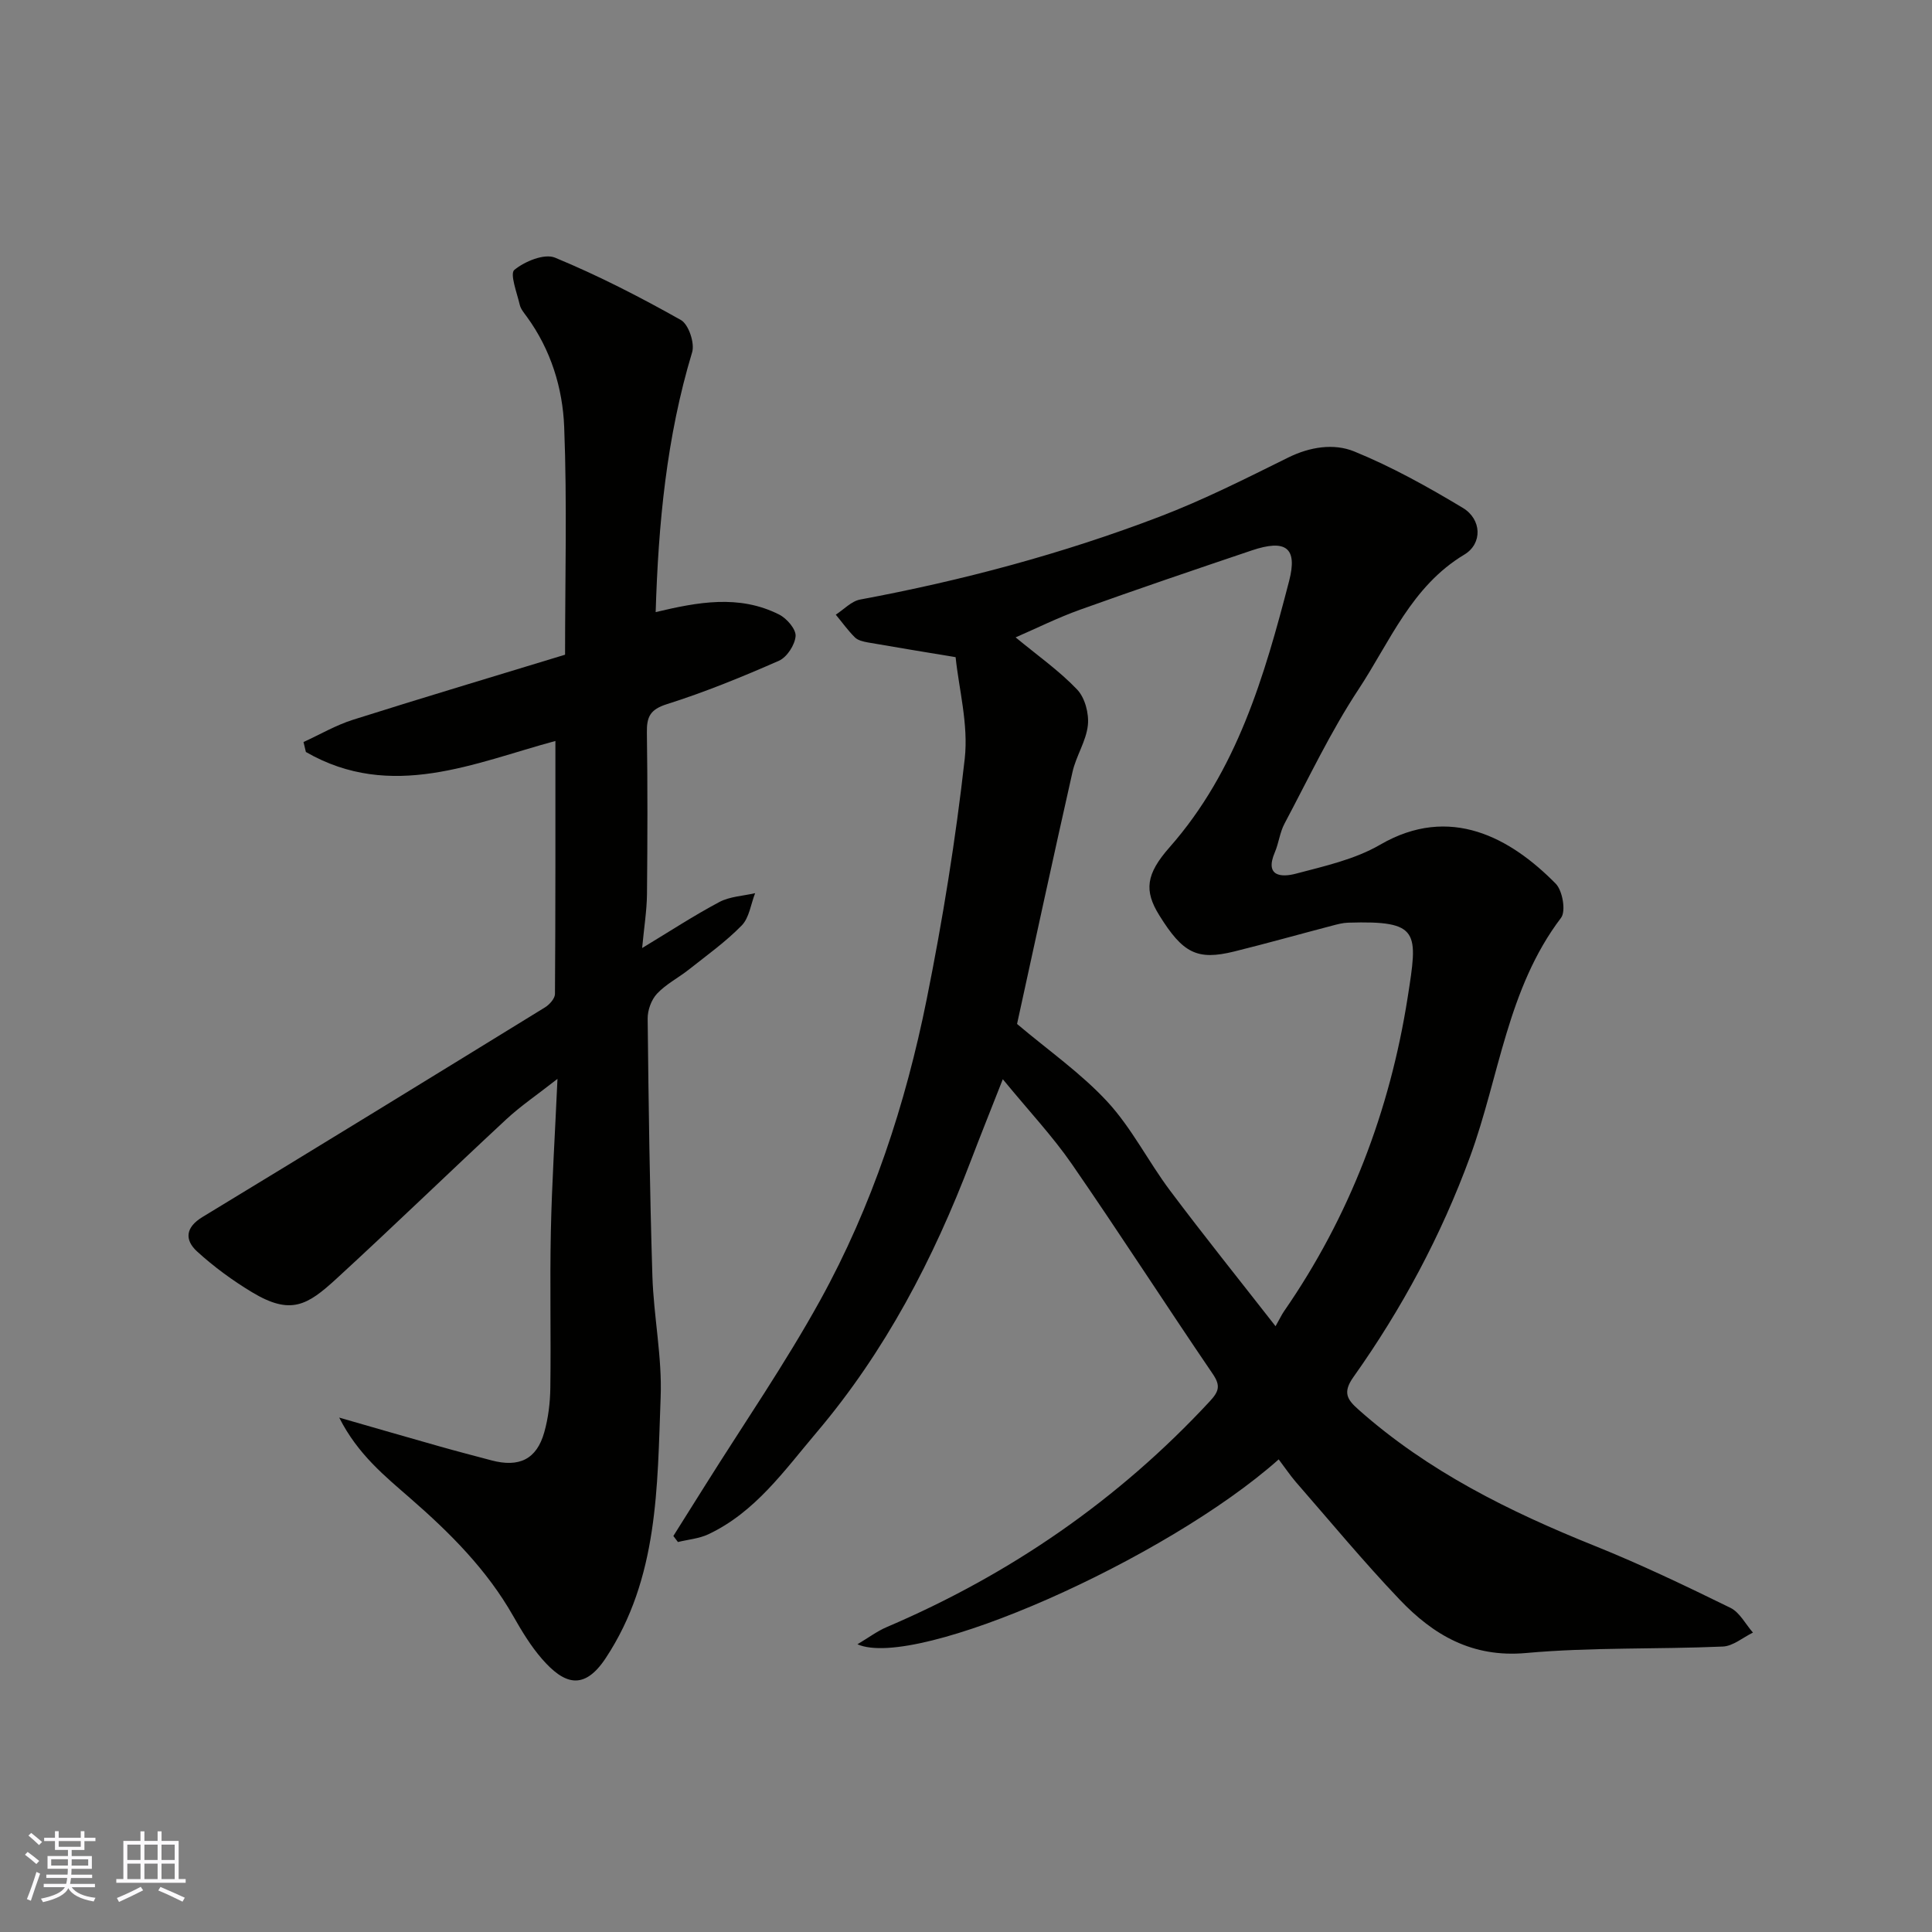
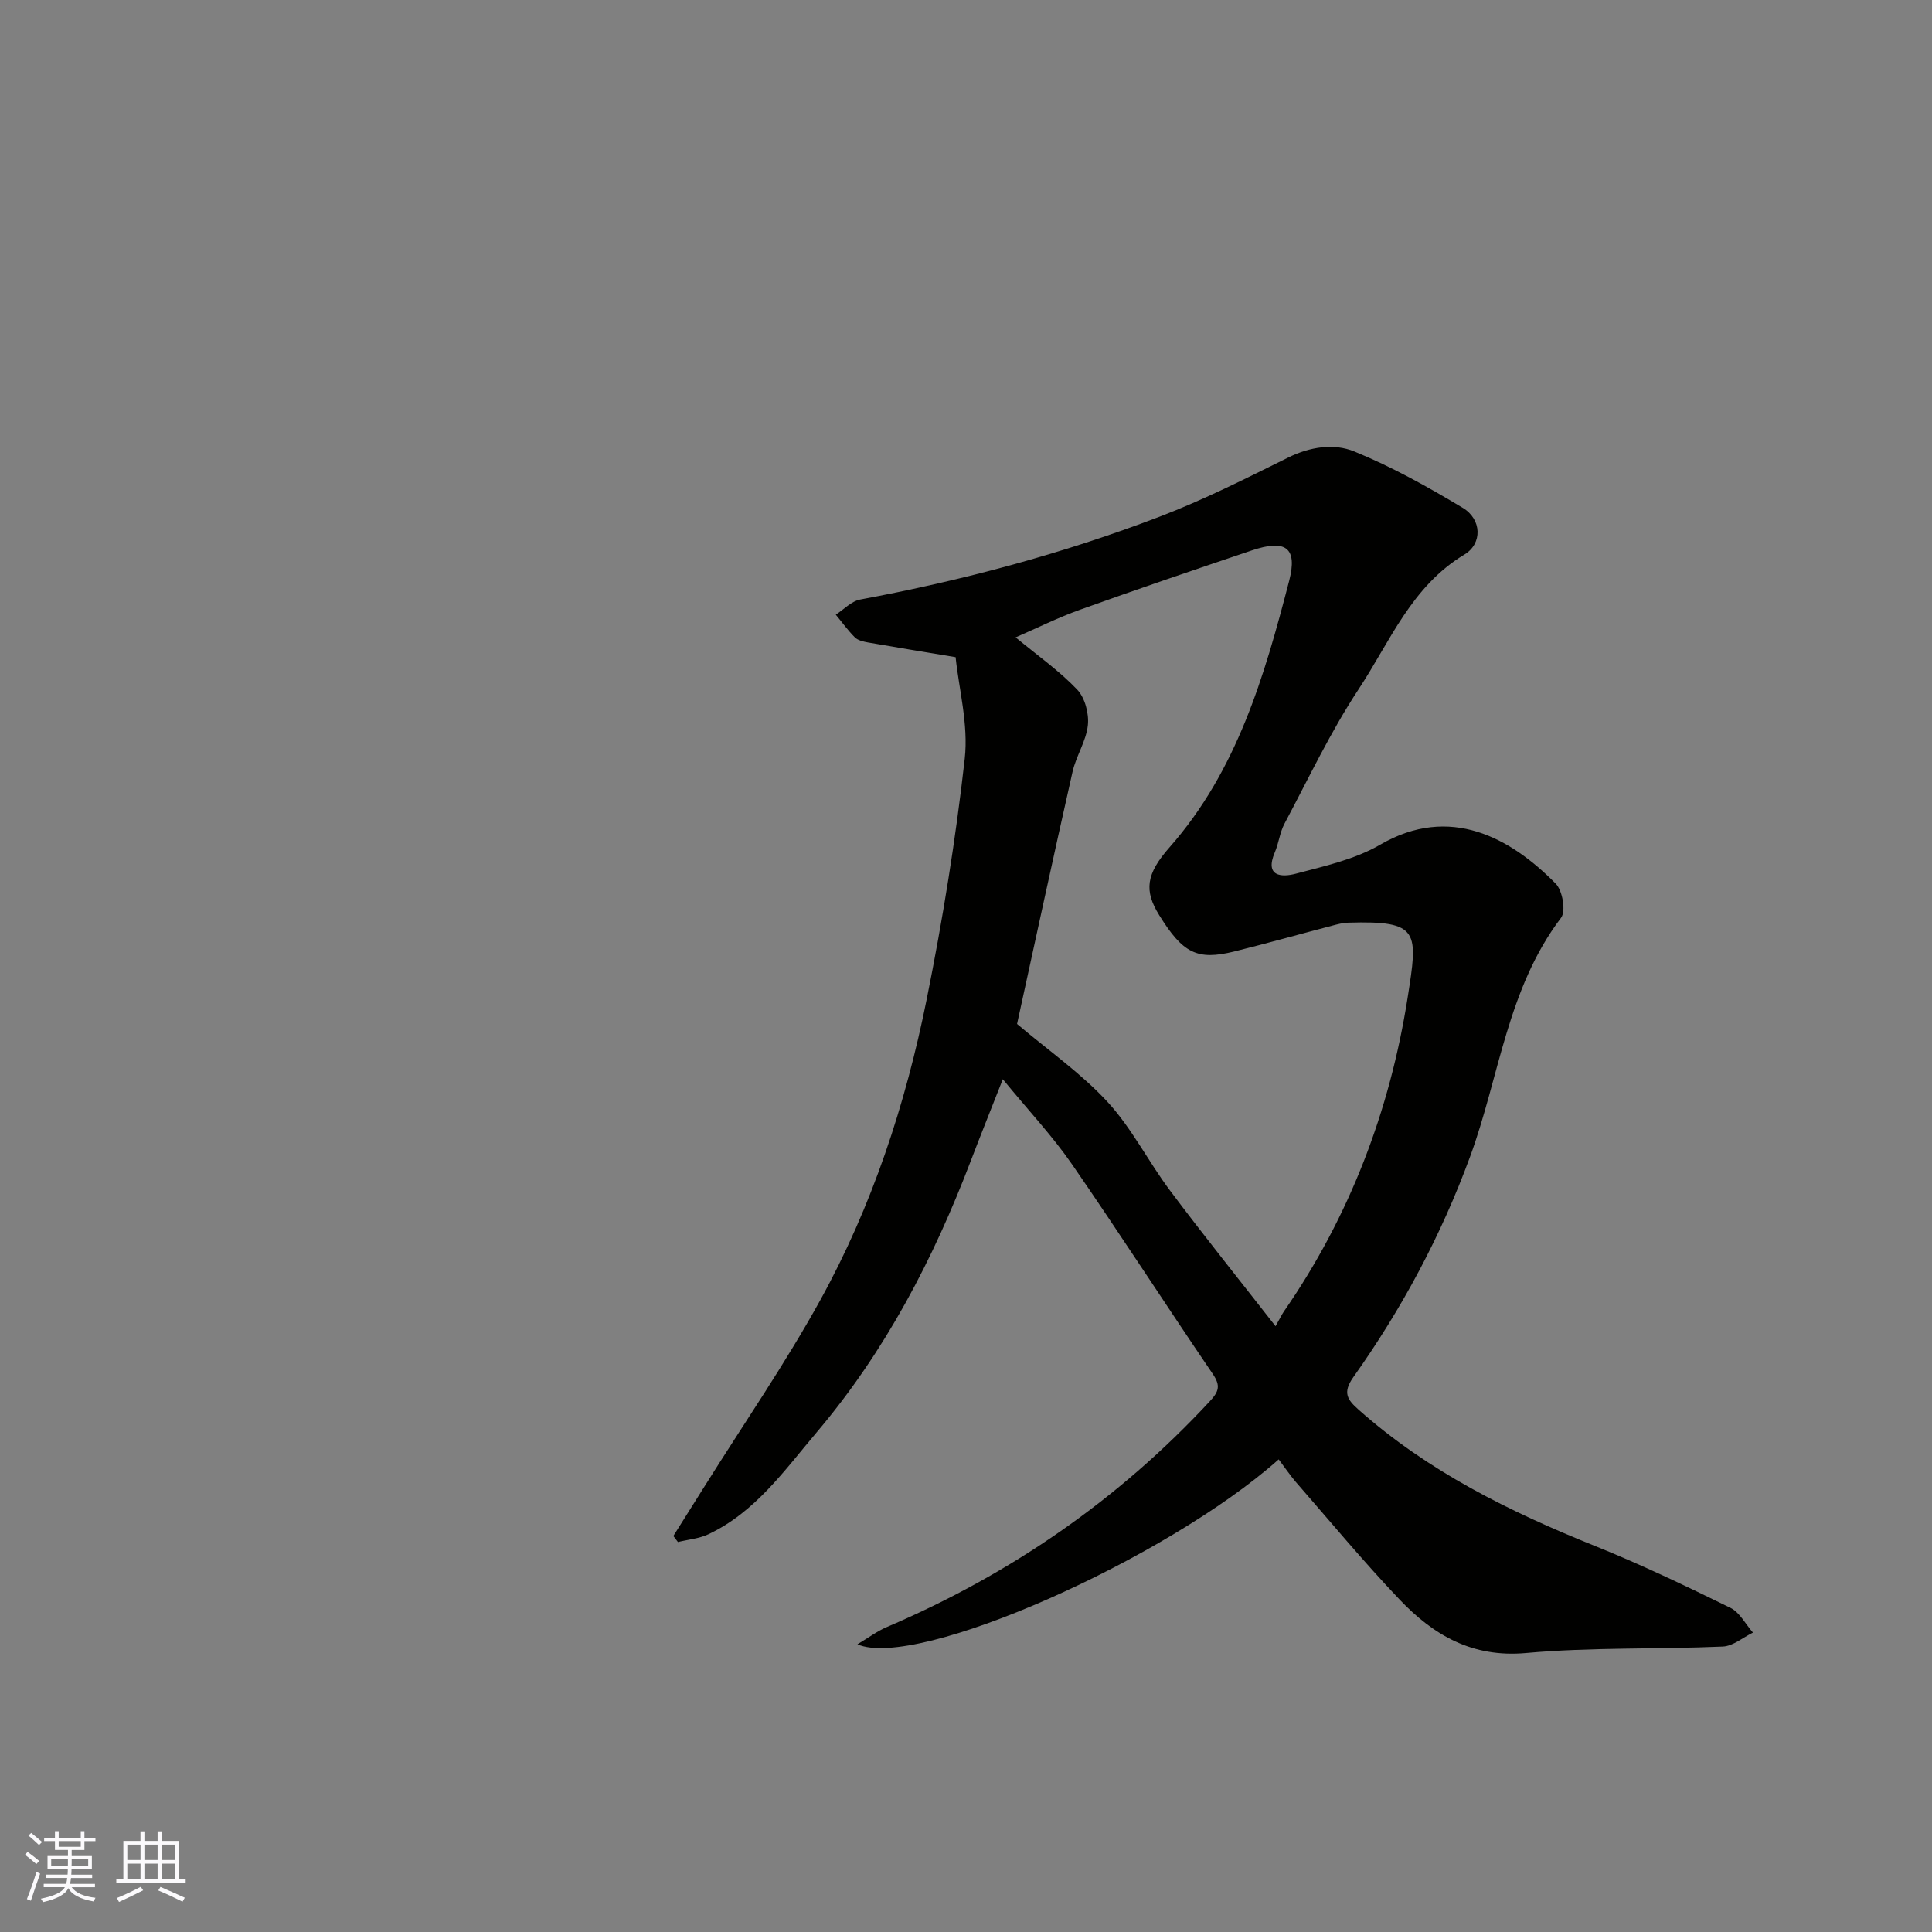
<svg xmlns="http://www.w3.org/2000/svg" enable-background="new 0 0 400 400" viewBox="0 0 400 400">
  <rect x="0" y="0" width="400" height="400" fill="#808080" stroke="none" />
  <path d="m264.74 302.15c-23.28 20.71-75.06 43.66-87.22 38.28 2.36-1.4 4.11-2.73 6.07-3.56 25.57-10.92 47.95-26.33 66.89-46.75 1.88-2.03 2.27-3.22.61-5.66-9.82-14.42-19.26-29.1-29.18-43.46-3.98-5.76-8.84-10.92-14.29-17.56-2.53 6.44-4.6 11.59-6.58 16.78-7.78 20.43-17.75 39.57-32 56.38-6.7 7.91-12.66 16.46-22.37 21.05-1.93.91-4.2 1.09-6.31 1.61-.32-.42-.63-.84-.95-1.25 2.21-3.52 4.43-7.03 6.63-10.55 7.97-12.71 16.51-25.1 23.75-38.21 10.77-19.51 17.7-40.61 22.08-62.4 3.31-16.46 6-33.1 7.87-49.78.79-7.1-1.23-14.51-1.89-21.01-6.92-1.15-12.55-2.07-18.16-3.05-.94-.17-2.06-.42-2.69-1.04-1.45-1.44-2.65-3.13-3.96-4.71 1.67-1.08 3.23-2.79 5.04-3.13 21.17-3.94 41.91-9.48 62.01-17.16 9.11-3.48 17.87-7.91 26.62-12.24 4.53-2.24 9.46-2.97 13.65-1.27 7.8 3.18 15.26 7.34 22.5 11.69 3.92 2.36 4.11 7.39.32 9.67-10.93 6.55-15.41 18.04-21.89 27.87-5.82 8.82-10.37 18.48-15.35 27.84-.97 1.82-1.18 4.02-2 5.93-2.17 5.09 1.47 5.19 4.34 4.43 5.95-1.57 12.23-2.96 17.46-6 14.49-8.42 27.03-1.41 36.36 8.07 1.41 1.43 2.14 5.69 1.1 7.06-11.14 14.67-12.77 32.89-18.82 49.41-6 16.38-14.14 31.54-24.18 45.69-2.28 3.22-1.25 4.67 1.06 6.72 14.38 12.79 31.28 21.13 48.97 28.24 9.52 3.83 18.8 8.28 28.03 12.8 1.93.94 3.13 3.38 4.67 5.13-2.08 1.01-4.12 2.8-6.24 2.89-13.58.59-27.24.12-40.75 1.34-11.13 1-19.15-3.71-26.14-11.04-7.49-7.86-14.43-16.25-21.58-24.45-1.19-1.4-2.21-2.93-3.48-4.6zm-.65-27.57c.94-1.67 1.29-2.42 1.75-3.09 13.6-19.64 21.92-41.56 25.59-64.91 2.14-13.68 2.62-16.01-12.31-15.55-1.12.03-2.25.34-3.35.63-6.76 1.77-13.48 3.66-20.26 5.34-7.65 1.88-10.61.37-15.5-7.51-3.16-5.09-2.77-8.5 2.13-14.06 13.96-15.84 19.64-35.41 24.76-55.15 1.8-6.93-.72-8.69-7.77-6.31-11.86 4-23.72 8.03-35.51 12.26-4.61 1.65-9.01 3.85-13.35 5.73 4.61 3.81 9.06 6.94 12.74 10.8 1.62 1.7 2.48 4.98 2.22 7.39-.35 3.3-2.44 6.37-3.18 9.68-4.01 17.75-7.84 35.54-11.48 52.17 6.49 5.49 13.25 10.2 18.71 16.11 5.03 5.45 8.45 12.36 12.94 18.35 7.03 9.38 14.39 18.54 21.87 28.12z" fill="#010100" />
-   <path d="m70.23 293.5c7.7 2.21 14.19 4.1 20.68 5.93 3.6 1.02 7.22 1.96 10.83 2.92 5.75 1.53 9.37-.22 10.94-5.8.84-2.96 1.22-6.13 1.26-9.22.15-10.83-.12-21.66.11-32.48.21-9.93.85-19.84 1.37-31.48-4.29 3.36-7.66 5.64-10.61 8.38-11.77 10.93-23.31 22.12-35.15 32.99-6.03 5.53-9.46 7.63-17.48 2.8-4.03-2.43-7.91-5.27-11.38-8.44-2.6-2.38-2.43-4.98 1.12-7.13 23.69-14.38 47.31-28.88 70.91-43.4.94-.58 2.06-1.83 2.07-2.78.12-17.41.09-34.83.09-52.38-16.65 4.48-33.96 12.49-51.66 2.28-.16-.69-.33-1.37-.49-2.06 3.41-1.56 6.71-3.5 10.27-4.62 14.53-4.6 29.14-8.96 43.88-13.46 0-15.85.43-31.51-.18-47.13-.31-8.09-2.77-16.01-7.71-22.81-.57-.79-1.28-1.6-1.49-2.5-.58-2.48-2.09-6.43-1.12-7.23 2.15-1.77 6.21-3.44 8.41-2.54 8.95 3.7 17.63 8.16 26.08 12.92 1.59.9 2.89 4.78 2.32 6.67-5.31 17.56-7 35.57-7.55 53.8 8.65-2.06 17.24-3.7 25.57.51 1.57.79 3.5 3.02 3.4 4.45-.14 1.83-1.79 4.38-3.45 5.11-7.59 3.34-15.3 6.49-23.2 8.99-3.49 1.1-4.19 2.65-4.14 5.88.16 11.16.13 22.32.02 33.48-.04 3.41-.6 6.81-1 11.13 5.68-3.43 10.7-6.72 15.97-9.52 2.18-1.16 4.93-1.26 7.42-1.84-.89 2.27-1.21 5.08-2.77 6.68-3.3 3.38-7.21 6.17-10.93 9.12-2.17 1.72-4.74 3.02-6.6 5-1.18 1.25-1.97 3.42-1.95 5.17.19 17.76.43 35.53.98 53.28.26 8.38 2.03 16.77 1.71 25.09-.7 18.58-.43 37.47-11.37 54.03-4.56 6.91-8.69 5.34-13.18.19-2.34-2.68-4.22-5.81-5.99-8.92-5.45-9.58-13.03-17.16-21.29-24.35-5.2-4.55-10.85-9.05-14.72-16.71z" fill="#010100" />
  <g fill="#fbfafc">
    <path d="m5.17 384 .55-.58c.85.61 1.65 1.24 2.4 1.87l-.59.64c-.83-.73-1.62-1.37-2.36-1.93m1.22 9.53-.82-.34c.71-1.76 1.37-3.64 1.98-5.63.24.13.5.25.76.36-.6 1.67-1.24 3.54-1.92 5.61m-.5-13.5.57-.54c.56.44 1.31 1.06 2.26 1.87l-.64.64c-.68-.66-1.41-1.32-2.19-1.97m3.25.46h2.24v-1.36h.77v1.36h4.57v-1.36h.76v1.36h2.28v.69h-2.28v1.84h-2.64v1.26h4.18v2.64h-4.21c0 .45-.02.86-.05 1.21h4.32v.69h-4.38c-.04.34-.1.75-.19 1.22h5.15v.69h-4.82c.87 1.19 2.51 1.92 4.93 2.19-.17.31-.3.57-.37.76-2.77-.49-4.52-1.41-5.26-2.76-.56 1.26-2.3 2.23-5.24 2.9-.12-.24-.26-.48-.43-.72 2.73-.55 4.38-1.34 4.96-2.38h-4.38v-.69h4.65c.1-.38.17-.79.21-1.22h-4.32v-.69h4.4c.03-.34.05-.75.05-1.21h-4.2v-2.64h4.23v-1.26h-2.69v-1.84h-2.24zm1.46 4.46v1.29h3.45c.01-.4.02-.57.01-.53v-.32-.45h-3.46zm1.55-2.59h4.57v-1.19h-4.57zm6.11 2.59h-3.42v.77c-.01.19-.01.37-.02.53h3.44z" />
    <path d="m32.63 379.16h.82v1.98h3.54v7.89h1.45v.78h-14.36v-.78h1.46v-7.89h3.54v-1.98h.82v1.98h2.73zm-3.49 11.48.5.73c-1.61.82-3.28 1.63-5 2.41-.13-.27-.28-.55-.44-.82 1.75-.72 3.4-1.49 4.94-2.32m-2.78-5.55h2.73v-3.18h-2.73zm0 3.95h2.73v-3.2h-2.73zm3.54-3.95h2.73v-3.18h-2.73zm0 3.95h2.73v-3.2h-2.73zm7.89 4.68c-1.84-.92-3.51-1.7-5.02-2.32l.45-.73c1.89.8 3.57 1.55 5.04 2.23zm-1.62-11.81h-2.73v3.18h2.73zm-2.73 7.13h2.73v-3.2h-2.73z" />
  </g>
</svg>